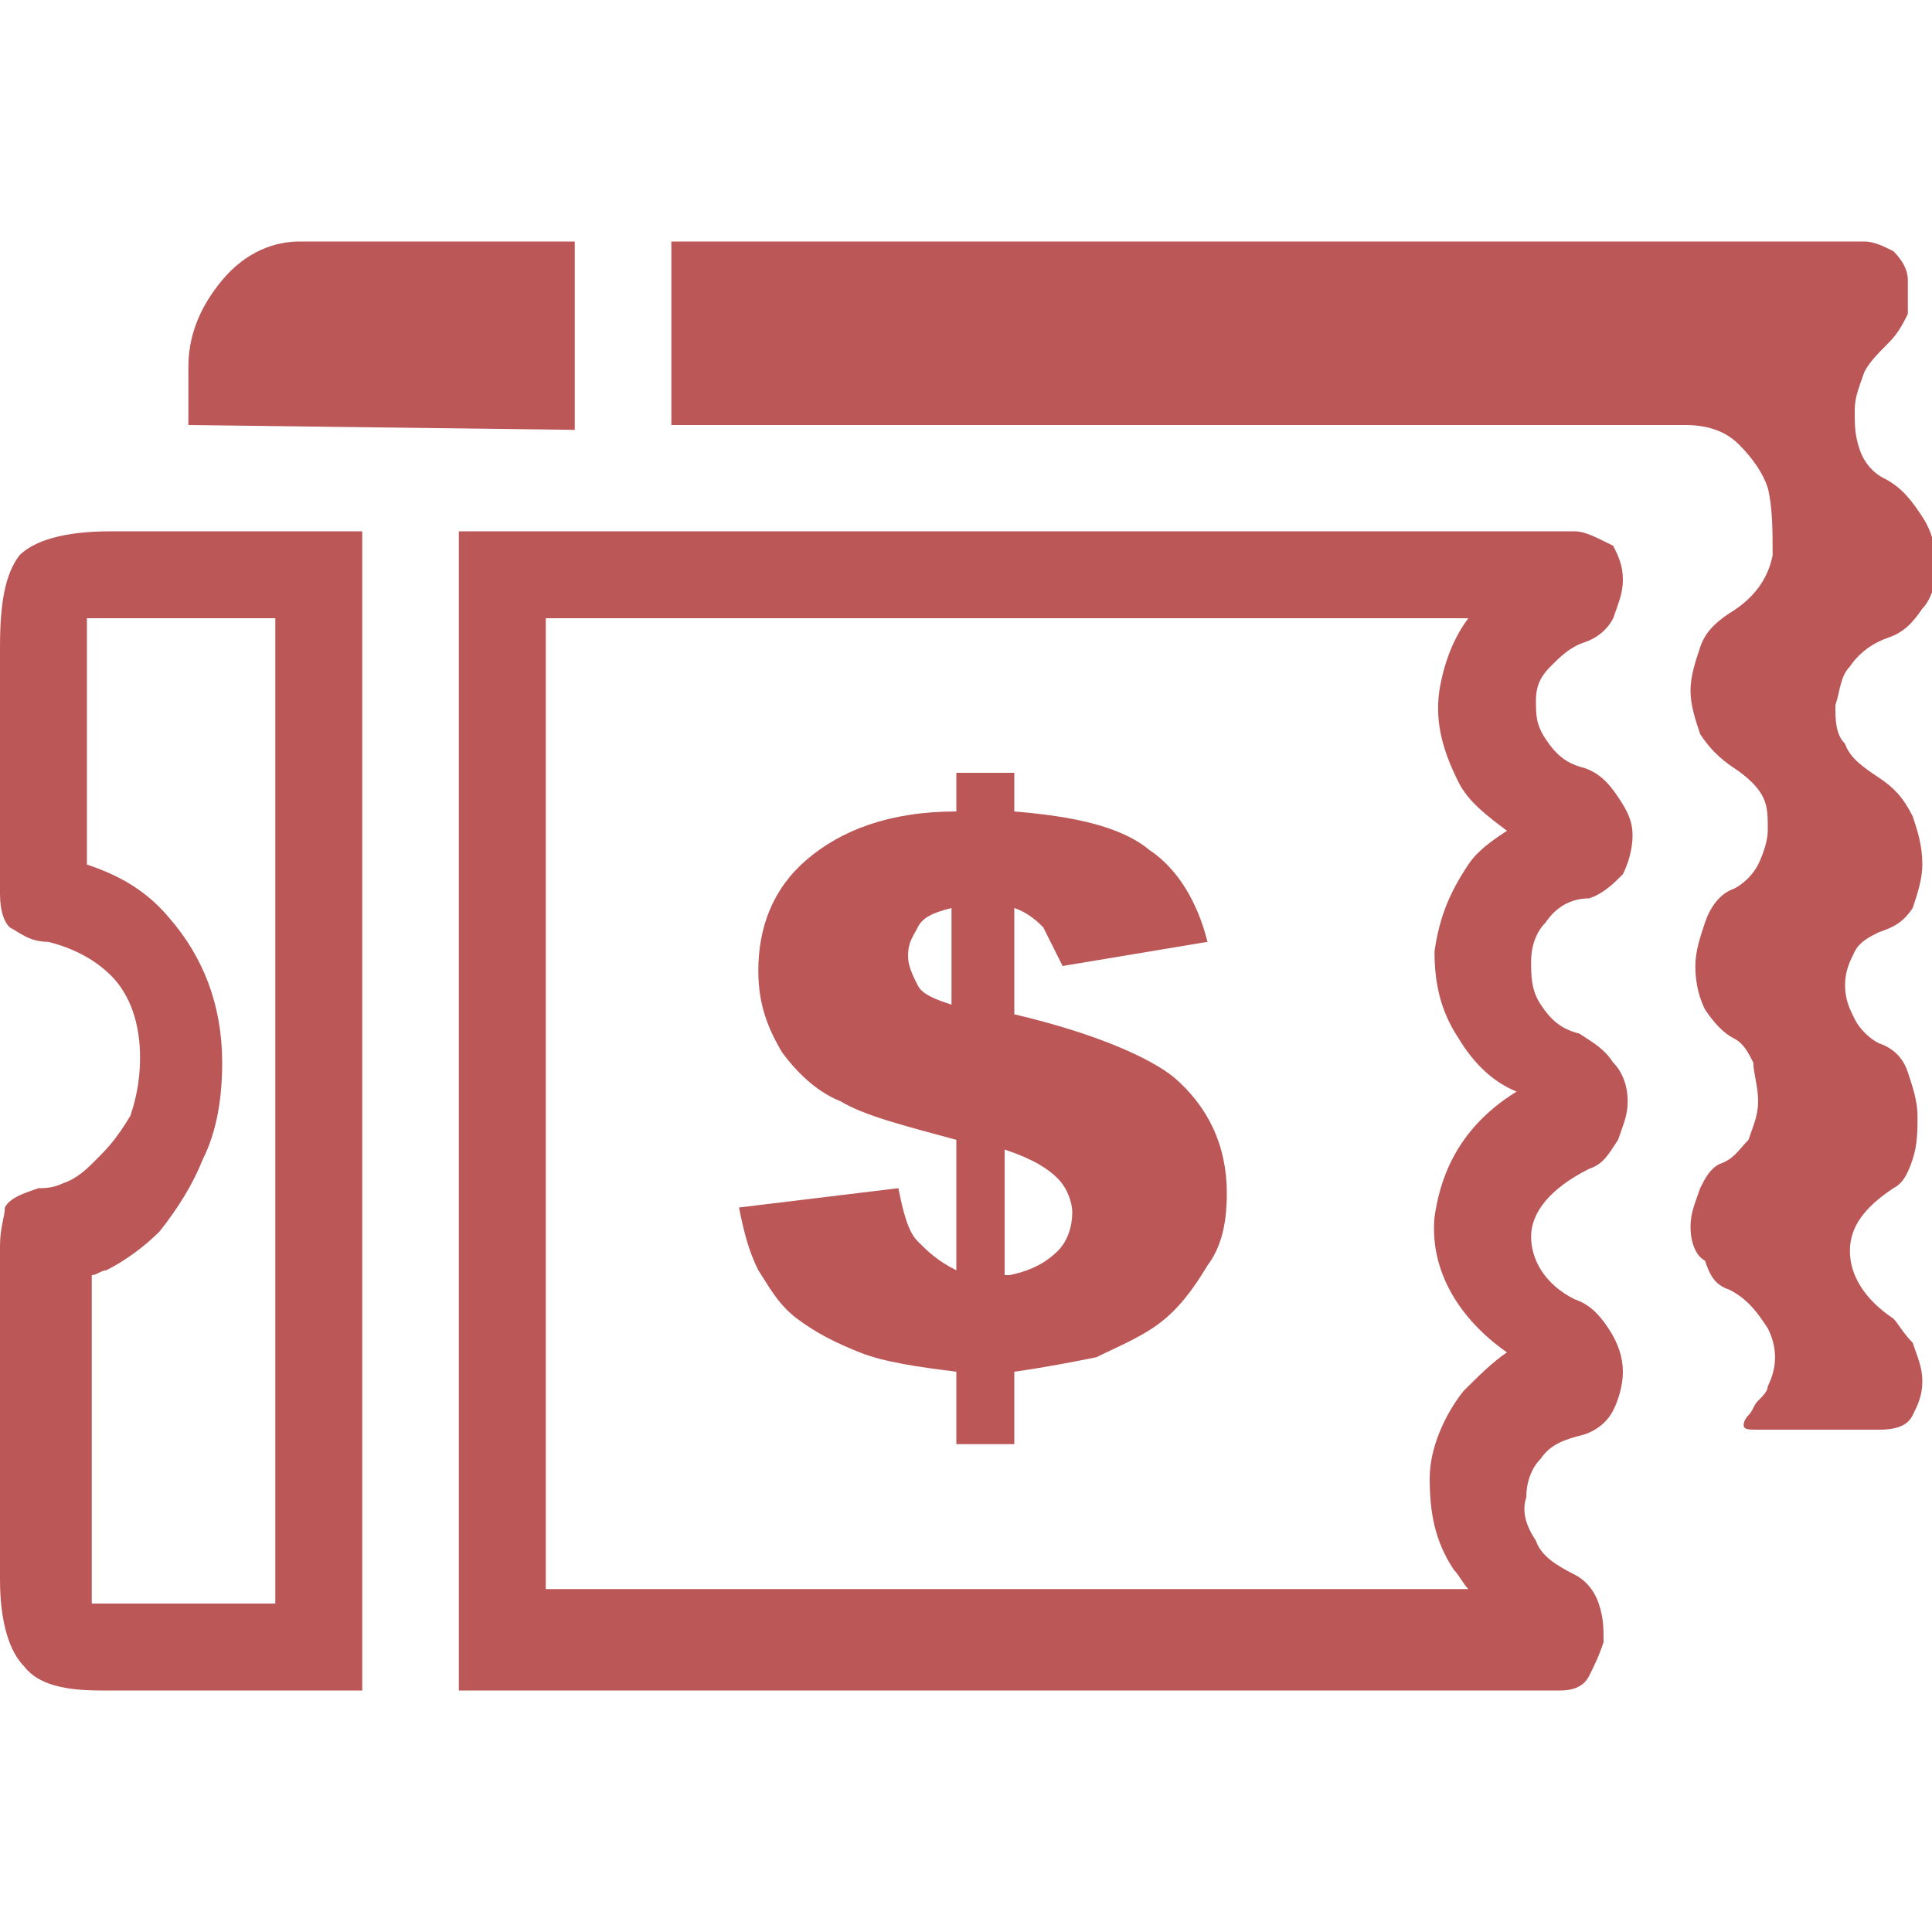
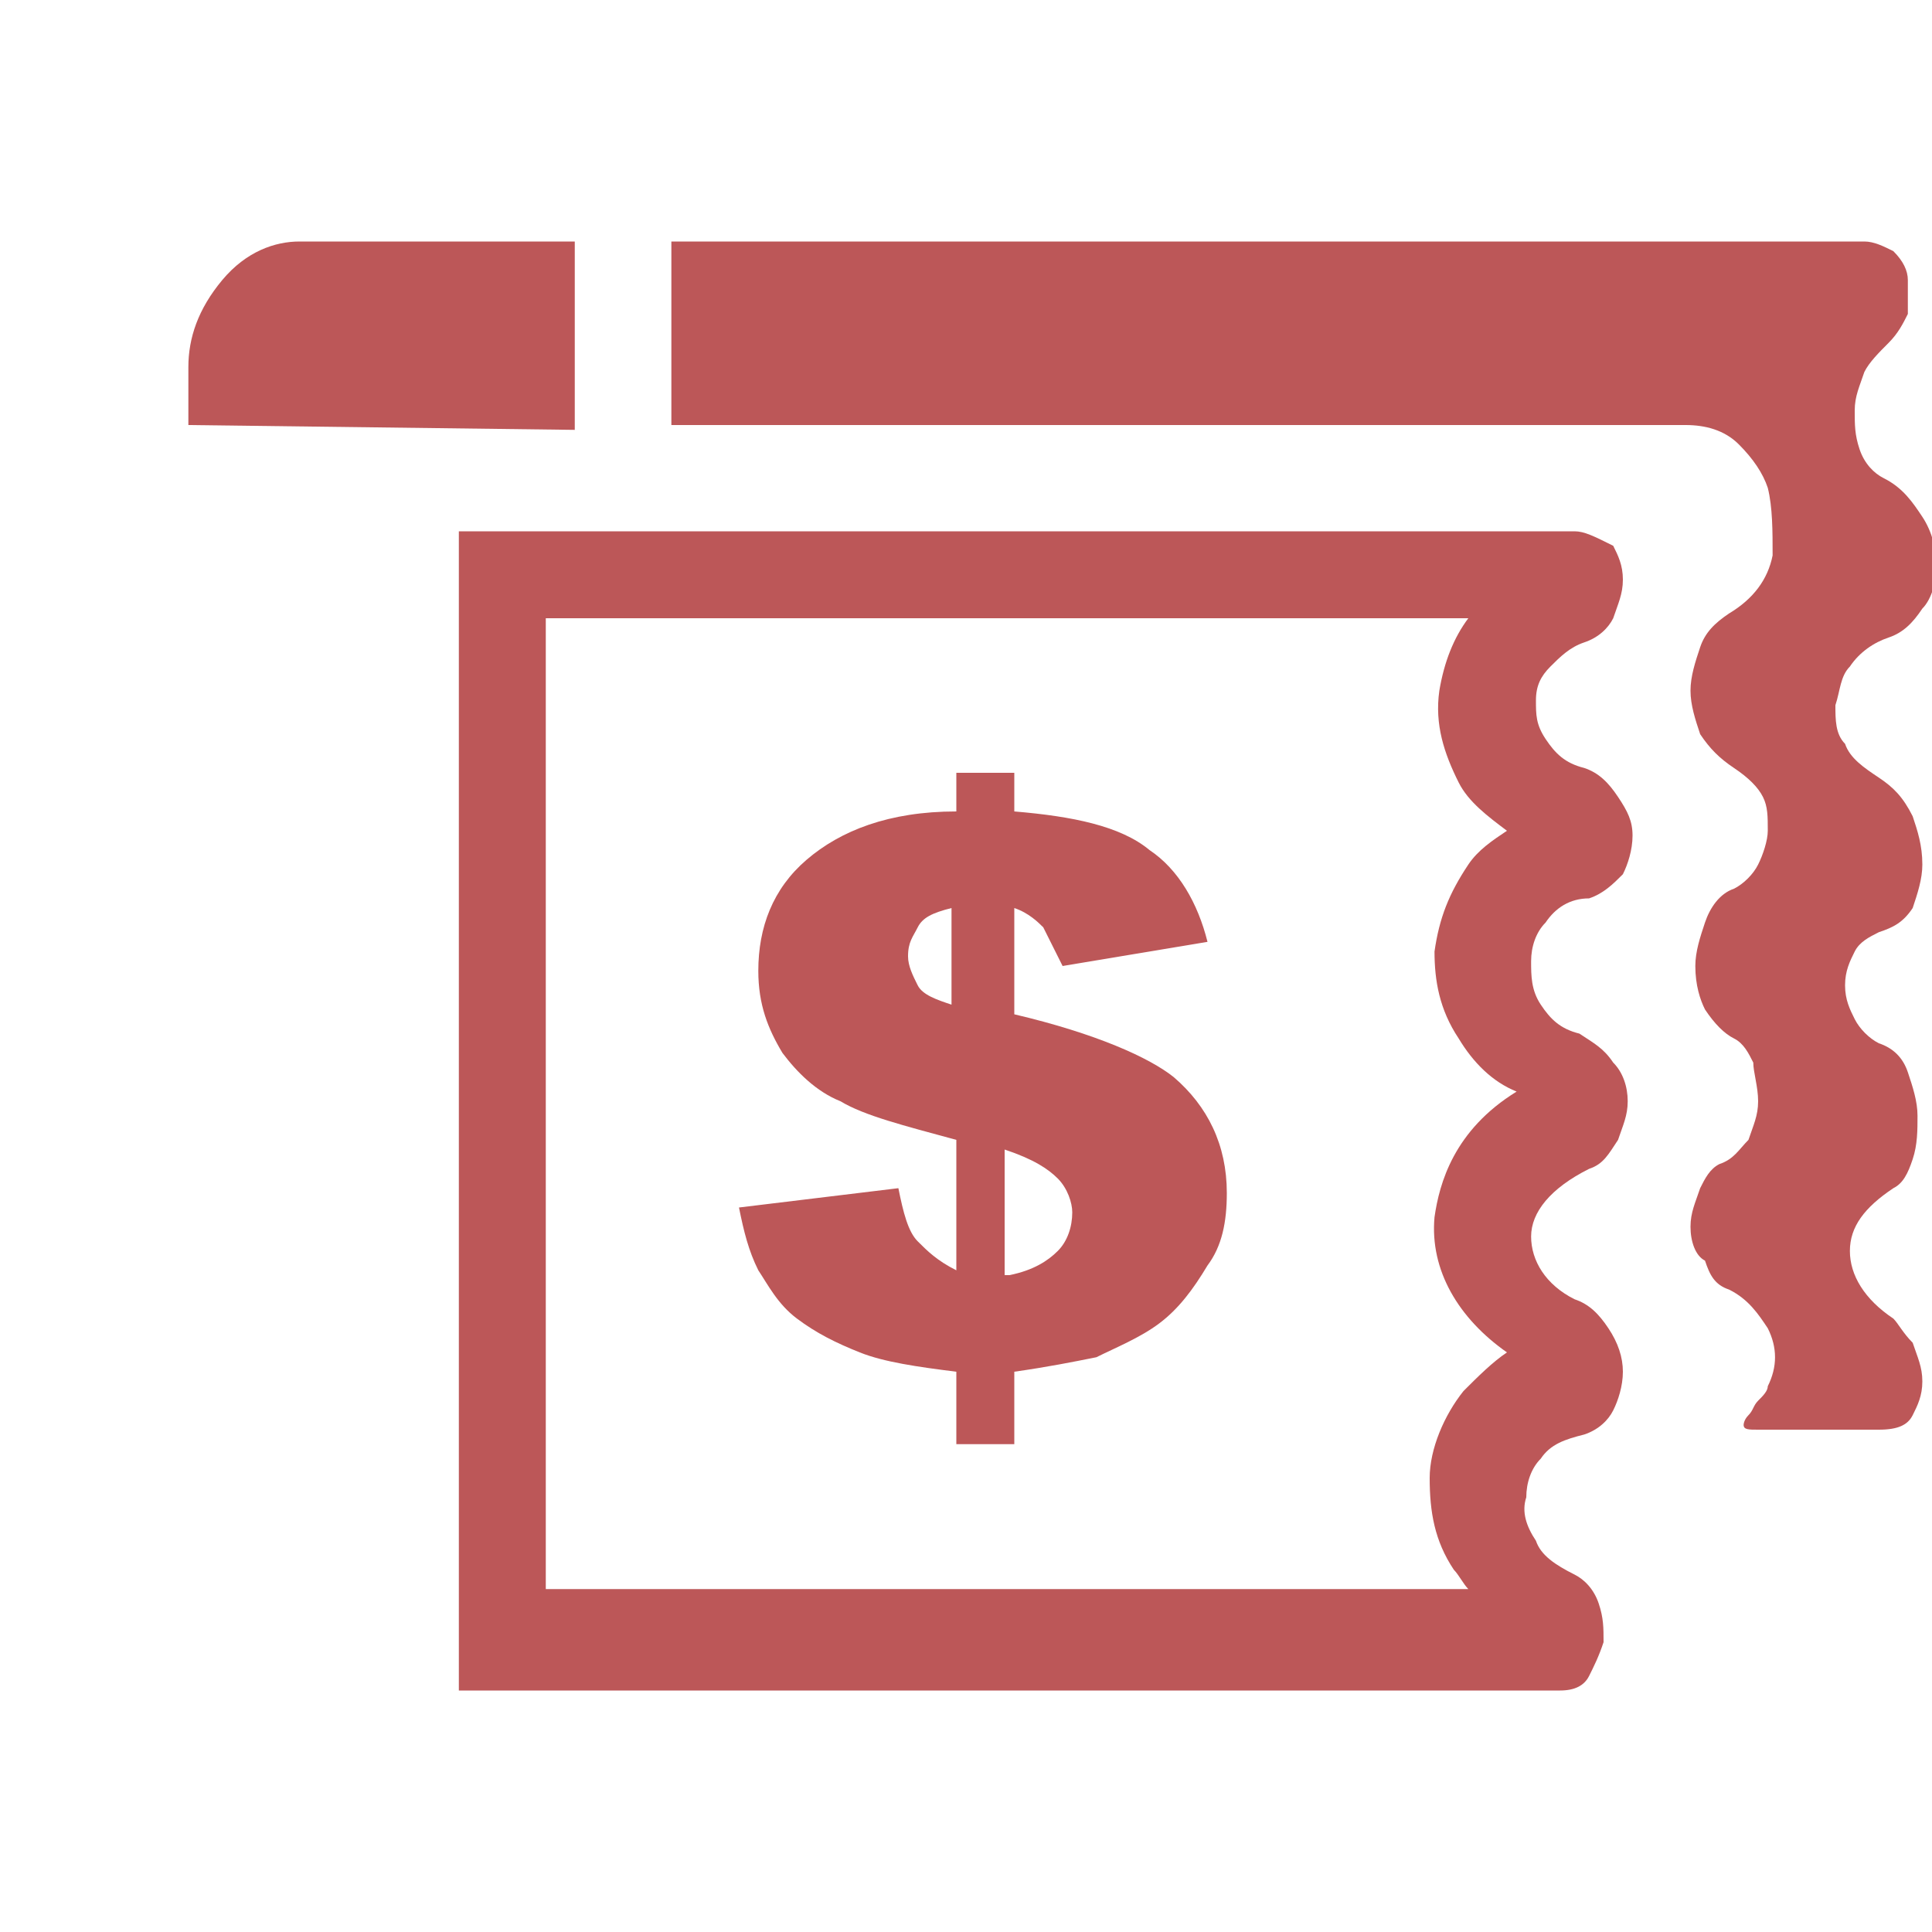
<svg xmlns="http://www.w3.org/2000/svg" version="1.1" id="Objects" x="0px" y="0px" width="40px" height="40px" viewBox="0 0 40 40" style="enable-background:new 0 0 40 40;" xml:space="preserve">
  <style type="text/css">
	.st0{fill:#BC5758;}
	.st1{fill-rule:evenodd;clip-rule:evenodd;fill:#BC5758;}
</style>
  <g>
-     <path class="st0" d="M5.7,12.8v20.4H4.9c-0.4,0-0.5,0-0.7,0c-0.1,0-0.2,0-0.5,0l-0.6,0c-0.3,0-0.6,0-0.8,0h0l0,0   c-0.1,0-0.1,0-0.2,0c-0.1,0-0.2,0-0.2,0c0-0.1,0-0.2,0-0.4v-6.4c0.1,0,0.2-0.1,0.3-0.1l0,0l0,0c0.4-0.2,0.8-0.5,1.1-0.8   C3.7,25,4,24.5,4.2,24c0.3-0.6,0.4-1.3,0.4-2c0-1.2-0.4-2.2-1.1-3c-0.5-0.6-1.1-0.9-1.7-1.1l0-4.5c0-0.3,0-0.4,0-0.6   c0.1,0,0.3,0,0.5,0H5.7 M7.5,11H2.3c-1,0-1.6,0.2-1.9,0.5c-0.3,0.4-0.4,1-0.4,1.9l0,5.1c0,0.4,0.1,0.6,0.2,0.7   c0.2,0.1,0.4,0.3,0.8,0.3c0.4,0.1,0.9,0.3,1.3,0.7c0.4,0.4,0.6,1,0.6,1.7c0,0.5-0.1,0.9-0.2,1.2C2.4,23.6,2.2,23.8,2,24   c-0.2,0.2-0.4,0.4-0.7,0.5c-0.2,0.1-0.4,0.1-0.5,0.1c-0.3,0.1-0.6,0.2-0.7,0.4C0.1,25.2,0,25.4,0,25.8v6.9c0,0.9,0.2,1.5,0.5,1.8   C0.8,34.9,1.4,35,2.1,35c0.1,0,0.2,0,0.2,0c0.3,0,0.7,0,1.4,0c0.7,0,0.5,0,1.2,0h2.6V11L7.5,11z" />
-   </g>
-   <path class="st1" d="M3.9,8.8V8.2v0v0V7.6c0-0.6,0.2-1.2,0.7-1.8C5.1,5.2,5.7,5,6.2,5h5.7v3.9L3.9,8.8L3.9,8.8z" />
+     </g>
+   <path class="st1" d="M3.9,8.8V8.2v0v0V7.6c0-0.6,0.2-1.2,0.7-1.8C5.1,5.2,5.7,5,6.2,5h5.7v3.9L3.9,8.8z" />
  <path class="st1" d="M38.9,19.3c-0.2,0.1-0.4,0.2-0.5,0.4c-0.1,0.2-0.2,0.4-0.2,0.7c0,0.3,0.1,0.5,0.2,0.7c0.1,0.2,0.3,0.4,0.5,0.5  c0.3,0.1,0.5,0.3,0.6,0.6c0.1,0.3,0.2,0.6,0.2,0.9c0,0.3,0,0.6-0.1,0.9c-0.1,0.3-0.2,0.5-0.4,0.6c-0.6,0.4-0.9,0.8-0.9,1.3  c0,0.5,0.3,1,0.9,1.4c0.1,0.1,0.2,0.3,0.4,0.5c0.1,0.3,0.2,0.5,0.2,0.8c0,0.3-0.1,0.5-0.2,0.7c-0.1,0.2-0.3,0.3-0.7,0.3h-2.5  c-0.2,0-0.3,0-0.3-0.1c0,0,0-0.1,0.1-0.2c0.1-0.1,0.1-0.2,0.2-0.3c0.1-0.1,0.2-0.2,0.2-0.3c0.2-0.4,0.2-0.8,0-1.2  c-0.2-0.3-0.4-0.6-0.8-0.8c-0.3-0.1-0.4-0.3-0.5-0.6C35.1,26,35,25.7,35,25.4c0-0.3,0.1-0.5,0.2-0.8c0.1-0.2,0.2-0.4,0.4-0.5  c0.3-0.1,0.4-0.3,0.6-0.5c0.1-0.3,0.2-0.5,0.2-0.8c0-0.3-0.1-0.6-0.1-0.8c-0.1-0.2-0.2-0.4-0.4-0.5c-0.2-0.1-0.4-0.3-0.6-0.6  c-0.1-0.2-0.2-0.5-0.2-0.9c0-0.3,0.1-0.6,0.2-0.9c0.1-0.3,0.3-0.6,0.6-0.7c0.2-0.1,0.4-0.3,0.5-0.5c0.1-0.2,0.2-0.5,0.2-0.7  c0-0.3,0-0.5-0.1-0.7c-0.1-0.2-0.3-0.4-0.6-0.6c-0.3-0.2-0.5-0.4-0.7-0.7c-0.1-0.3-0.2-0.6-0.2-0.9c0-0.3,0.1-0.6,0.2-0.9  c0.1-0.3,0.3-0.5,0.6-0.7c0.5-0.3,0.8-0.7,0.9-1.2c0-0.5,0-1-0.1-1.4c-0.1-0.3-0.3-0.6-0.6-0.9c-0.3-0.3-0.7-0.4-1.1-0.4H13.9V5  h24.7c0.2,0,0.4,0.1,0.6,0.2c0.2,0.2,0.3,0.4,0.3,0.6c0,0.2,0,0.5,0,0.7c-0.1,0.2-0.2,0.4-0.4,0.6c-0.2,0.2-0.4,0.4-0.5,0.6  c-0.1,0.3-0.2,0.5-0.2,0.8c0,0.3,0,0.5,0.1,0.8c0.1,0.3,0.3,0.5,0.5,0.6c0.4,0.2,0.6,0.5,0.8,0.8c0.2,0.3,0.3,0.7,0.3,1  c0,0.3-0.1,0.7-0.3,0.9c-0.2,0.3-0.4,0.5-0.7,0.6c-0.3,0.1-0.6,0.3-0.8,0.6c-0.2,0.2-0.2,0.5-0.3,0.8c0,0.3,0,0.6,0.2,0.8  c0.1,0.3,0.4,0.5,0.7,0.7c0.3,0.2,0.5,0.4,0.7,0.8c0.1,0.3,0.2,0.6,0.2,1c0,0.3-0.1,0.6-0.2,0.9C39.4,19.1,39.2,19.2,38.9,19.3  L38.9,19.3z" />
  <path class="st0" d="M30.4,12.8c-0.3,0.4-0.5,0.9-0.6,1.5l0,0l0,0c-0.1,0.7,0.1,1.3,0.4,1.9l0,0l0,0c0.2,0.4,0.6,0.7,1,1  c-0.3,0.2-0.6,0.4-0.8,0.7l0,0l0,0c-0.4,0.6-0.6,1.1-0.7,1.8l0,0l0,0c0,0.6,0.1,1.2,0.5,1.8l0,0l0,0c0.3,0.5,0.7,0.9,1.2,1.1  c-1.3,0.8-1.6,1.9-1.7,2.6c-0.1,1.1,0.5,2.1,1.5,2.8c-0.3,0.2-0.6,0.5-0.9,0.8l0,0l0,0c-0.4,0.5-0.7,1.2-0.7,1.8  c0,0.7,0.1,1.3,0.5,1.9c0.1,0.1,0.2,0.3,0.3,0.4H11.3V12.8H30.4 M32.6,11H9.5V35h22.8c0.3,0,0.5-0.1,0.6-0.3  c0.1-0.2,0.2-0.4,0.3-0.7c0-0.3,0-0.5-0.1-0.8c-0.1-0.3-0.3-0.5-0.5-0.6c-0.4-0.2-0.7-0.4-0.8-0.7c-0.2-0.3-0.3-0.6-0.2-0.9  c0-0.3,0.1-0.6,0.3-0.8c0.2-0.3,0.5-0.4,0.9-0.5c0.3-0.1,0.5-0.3,0.6-0.5c0.1-0.2,0.2-0.5,0.2-0.8c0-0.3-0.1-0.6-0.3-0.9  c-0.2-0.3-0.4-0.5-0.7-0.6c-0.6-0.3-0.9-0.8-0.9-1.3c0-0.5,0.4-1,1.2-1.4c0.3-0.1,0.4-0.3,0.6-0.6c0.1-0.3,0.2-0.5,0.2-0.8  c0-0.3-0.1-0.6-0.3-0.8c-0.2-0.3-0.4-0.4-0.7-0.6c-0.4-0.1-0.6-0.3-0.8-0.6c-0.2-0.3-0.2-0.6-0.2-0.9c0-0.3,0.1-0.6,0.3-0.8  c0.2-0.3,0.5-0.5,0.9-0.5c0.3-0.1,0.5-0.3,0.7-0.5c0.1-0.2,0.2-0.5,0.2-0.8c0-0.3-0.1-0.5-0.3-0.8c-0.2-0.3-0.4-0.5-0.7-0.6  c-0.4-0.1-0.6-0.3-0.8-0.6c-0.2-0.3-0.2-0.5-0.2-0.8c0-0.3,0.1-0.5,0.3-0.7c0.2-0.2,0.4-0.4,0.7-0.5c0.3-0.1,0.5-0.3,0.6-0.5  c0.1-0.3,0.2-0.5,0.2-0.8c0-0.3-0.1-0.5-0.2-0.7C33,11.1,32.8,11,32.6,11L32.6,11z" />
  <g>
    <path class="st0" d="M25,19.5L22,20c-0.2-0.4-0.3-0.6-0.4-0.8c-0.1-0.1-0.3-0.3-0.6-0.4V21c1.7,0.4,2.8,0.9,3.3,1.3   c0.7,0.6,1.1,1.4,1.1,2.4c0,0.6-0.1,1.1-0.4,1.5c-0.3,0.5-0.6,0.9-1,1.2c-0.4,0.3-0.9,0.5-1.3,0.7c-0.5,0.1-1,0.2-1.7,0.3v1.5h-1.2   v-1.5c-0.8-0.1-1.5-0.2-2-0.4c-0.5-0.2-0.9-0.4-1.3-0.7c-0.4-0.3-0.6-0.7-0.8-1c-0.2-0.4-0.3-0.8-0.4-1.3l3.3-0.4   c0.1,0.5,0.2,0.9,0.4,1.1c0.2,0.2,0.4,0.4,0.8,0.6v-2.7c-1.1-0.3-1.9-0.5-2.4-0.8c-0.5-0.2-0.9-0.6-1.2-1c-0.3-0.5-0.5-1-0.5-1.7   c0-0.9,0.3-1.7,1-2.3c0.7-0.6,1.7-1,3.1-1V16h1.2v0.8c1.2,0.1,2.2,0.3,2.8,0.8C24.4,18,24.8,18.7,25,19.5z M19.7,18.8   c-0.4,0.1-0.6,0.2-0.7,0.4c-0.1,0.2-0.2,0.3-0.2,0.6c0,0.2,0.1,0.4,0.2,0.6c0.1,0.2,0.4,0.3,0.7,0.4V18.8z M20.9,26.4   c0.5-0.1,0.8-0.3,1-0.5c0.2-0.2,0.3-0.5,0.3-0.8c0-0.2-0.1-0.5-0.3-0.7s-0.5-0.4-1.1-0.6V26.4z" />
  </g>
</svg>